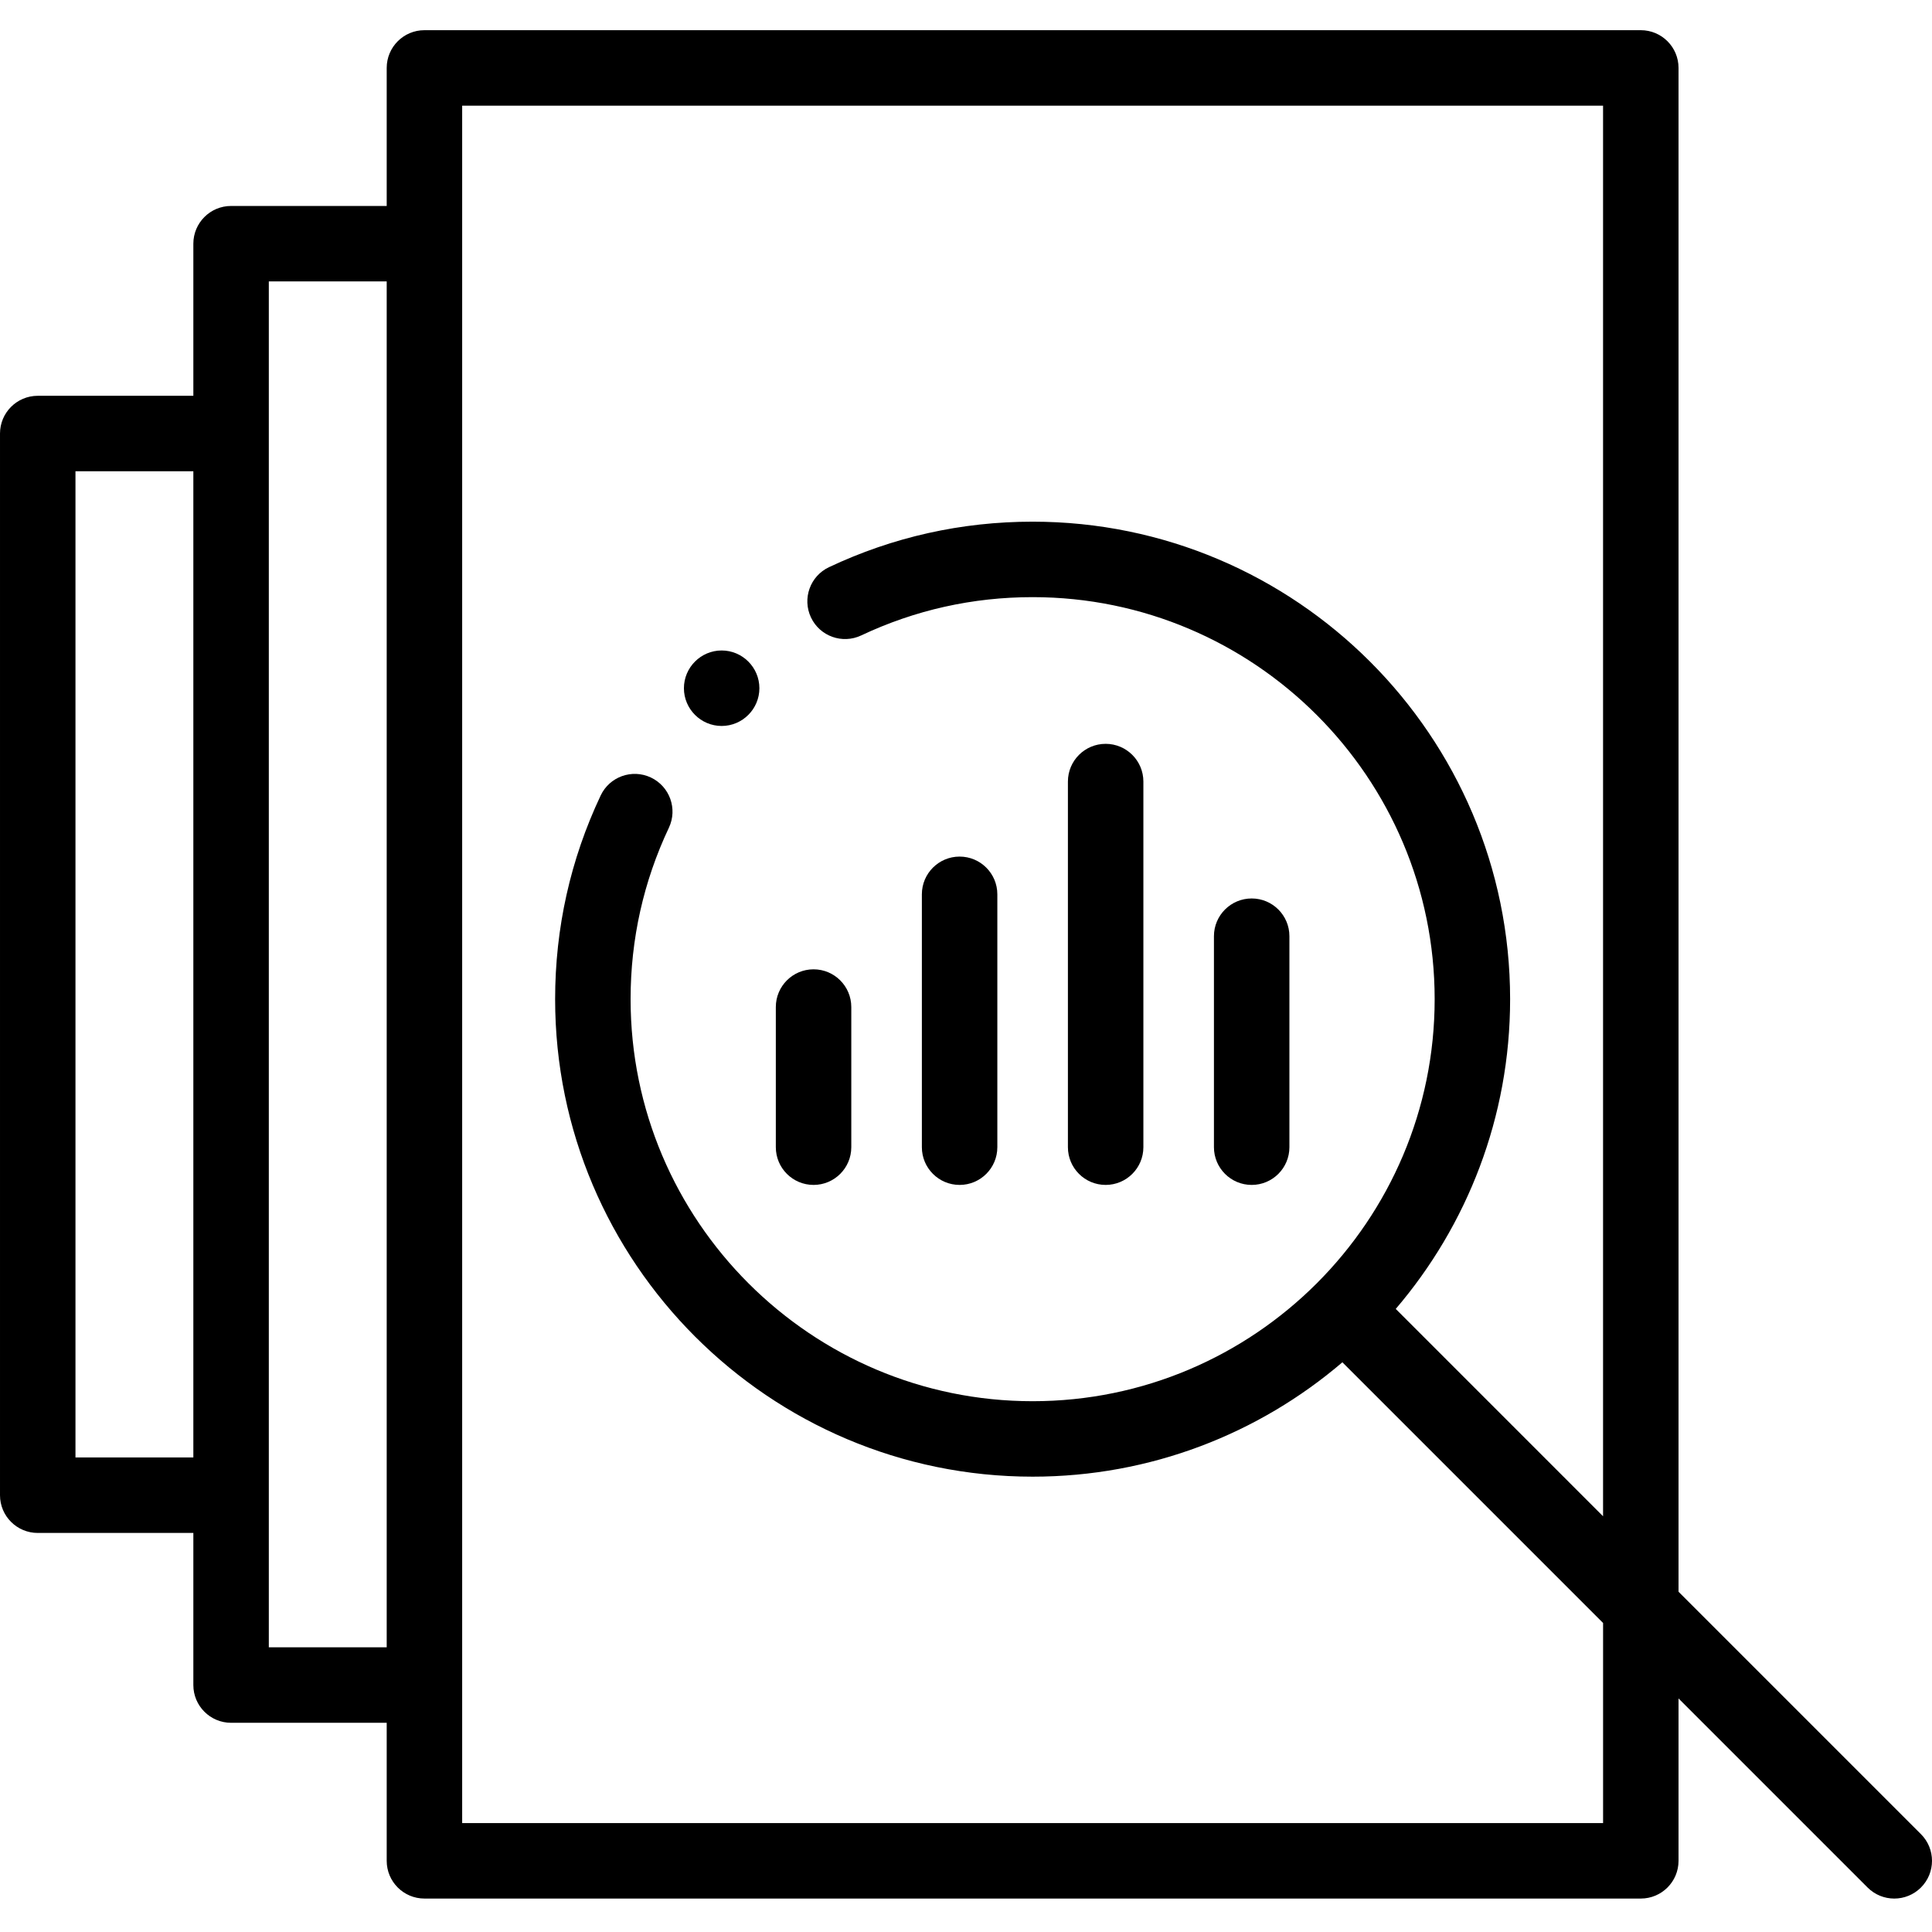
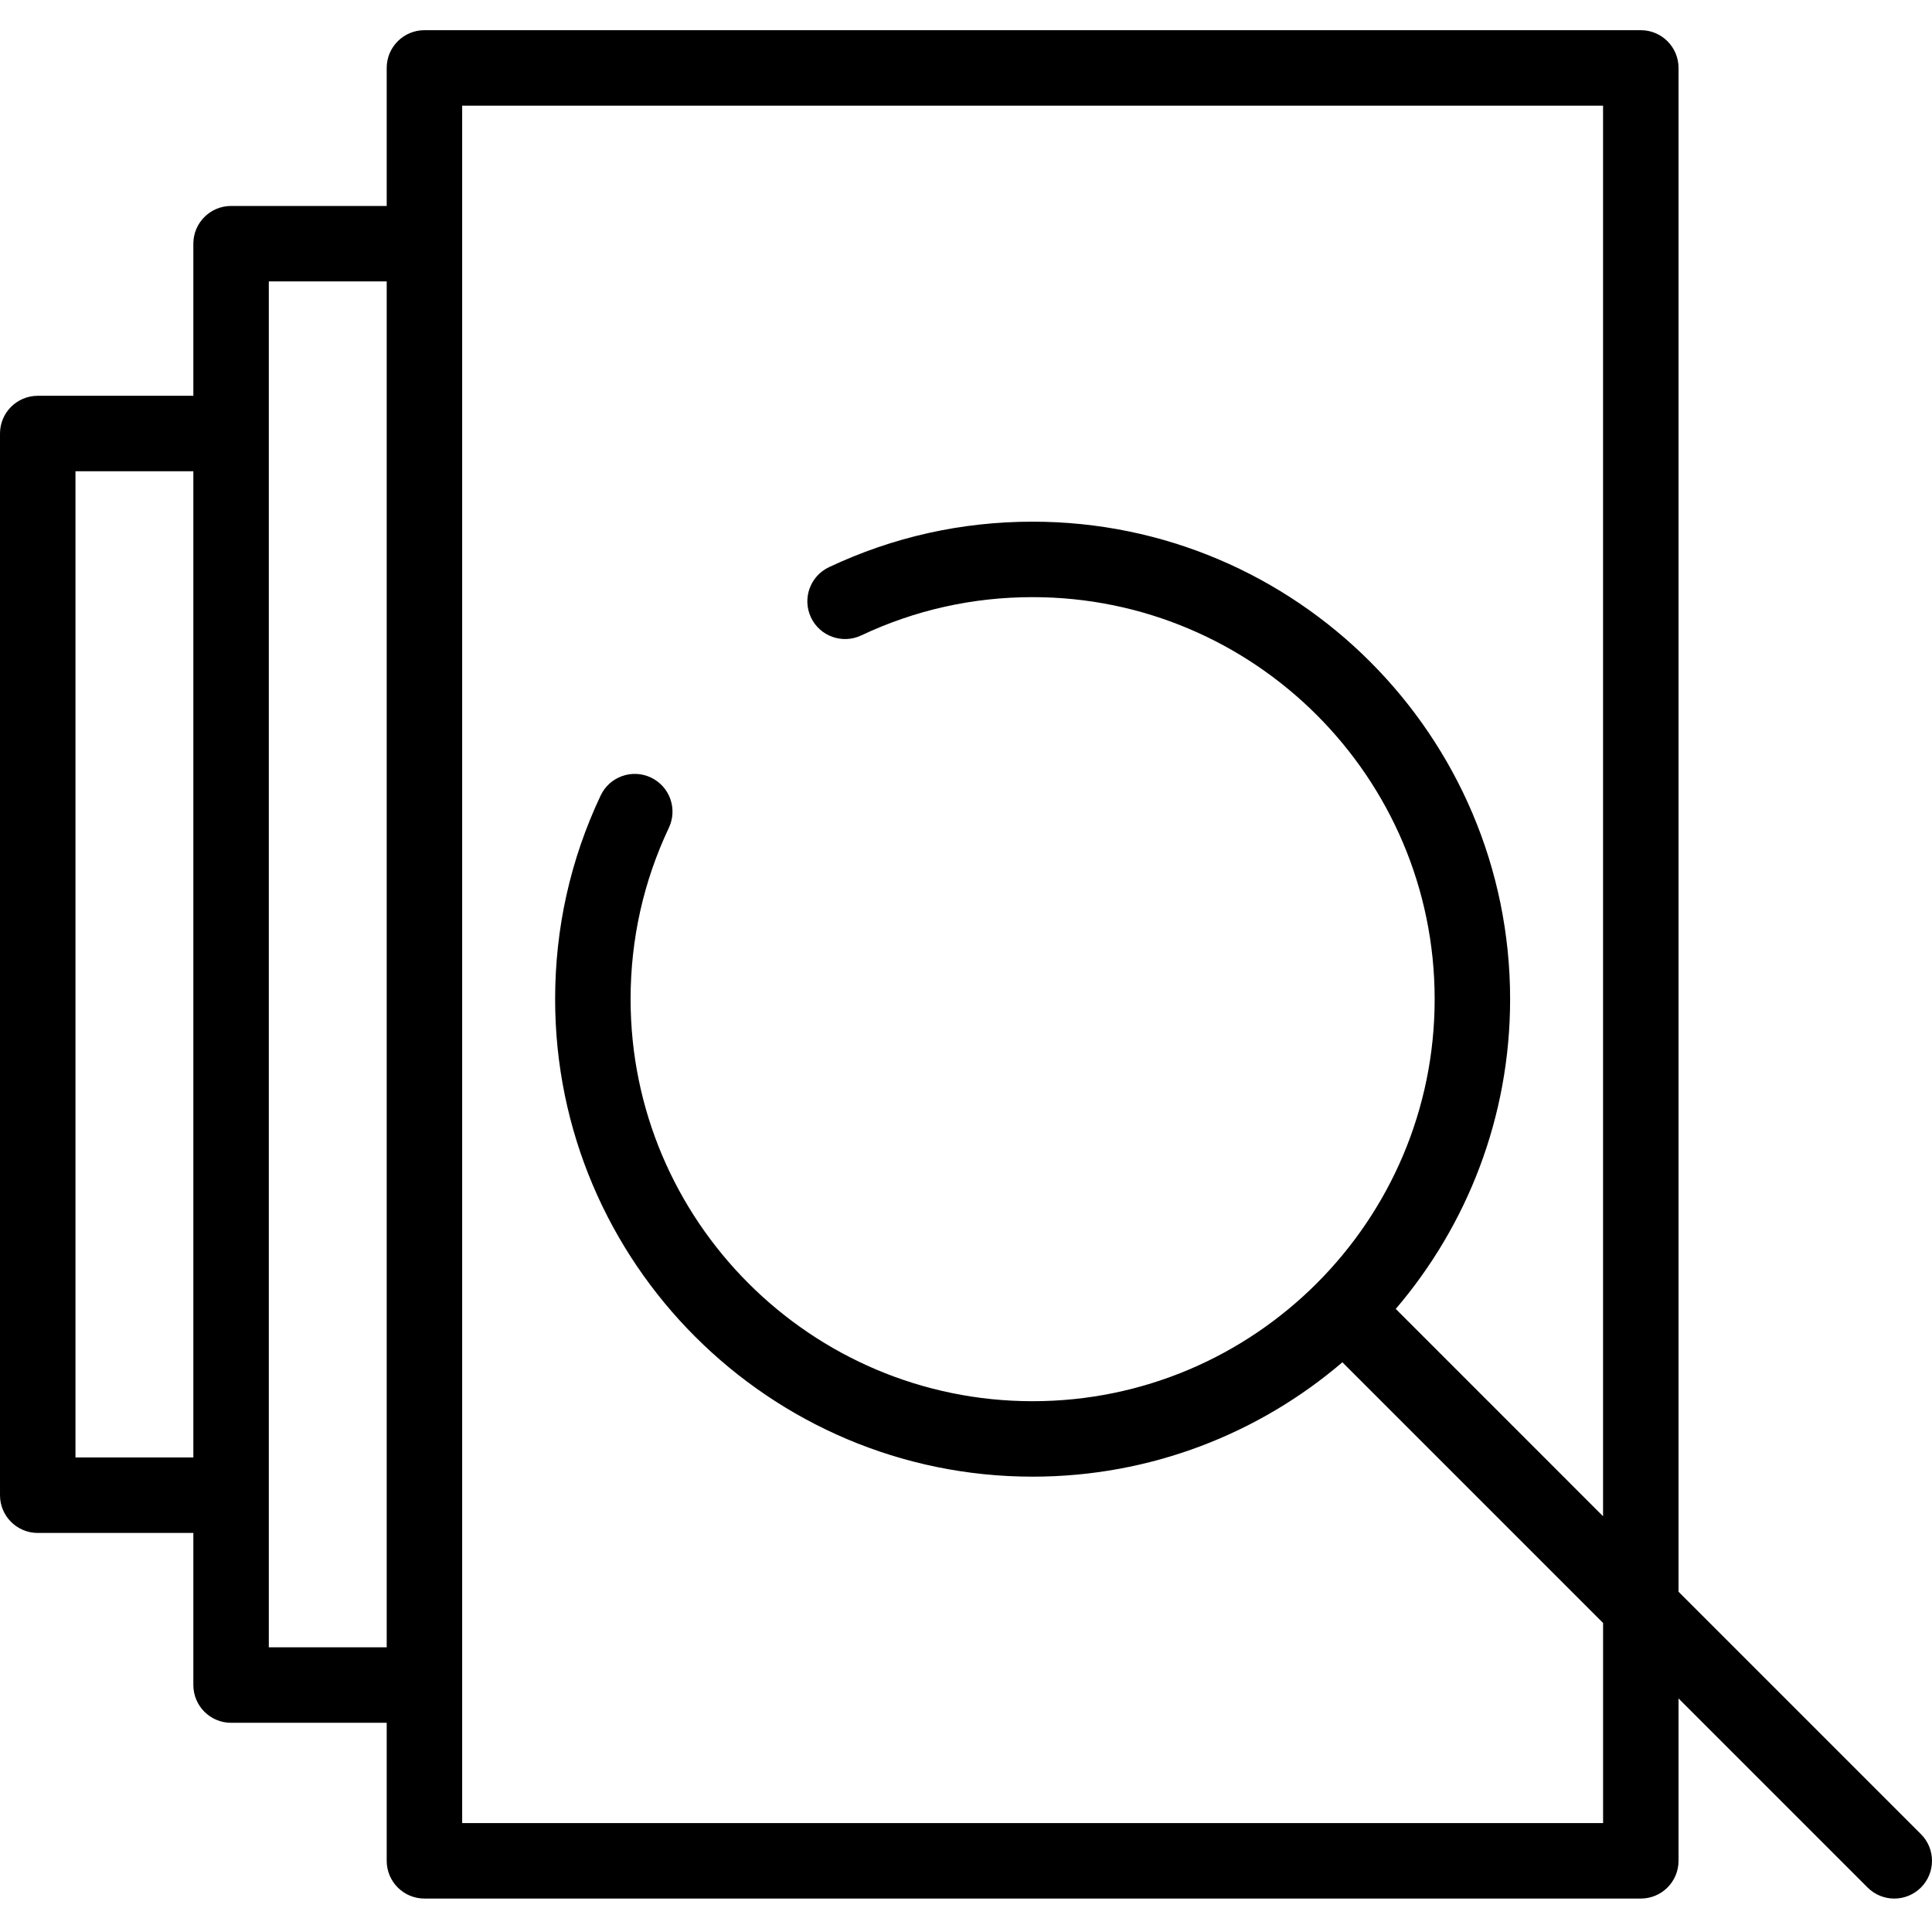
<svg xmlns="http://www.w3.org/2000/svg" height="512pt" viewBox="0 -8 512 512" width="512pt">
  <g fill-rule="evenodd">
    <path d="m509.07 478.066-64.242-64.242v-403.824c0-5.523-4.477-10-10-10h-322.348c-5.523 0-10 4.477-10 10v36.582h-41.242c-5.52 0-10 4.477-10 10v40.309h-41.238c-5.523 0-10 4.48-10 10v281.355c0 5.523 4.477 10 10 10h41.238v40.312c0 5.52 4.48 10 10 10h41.242v36.578c0 5.523 4.477 10 10 10h322.348c5.523 0 10-4.477 10-10v-43.027l50.102 50.102c1.953 1.953 4.512 2.93 7.07 2.93s5.117-.977 7.07-2.93c3.906-3.906 3.906-10.238 0-14.145zm-489.07-99.82v-261.355h31.238v261.355zm51.238 50.312v-361.977h31.242v361.977zm353.59 46.578h-302.348v-455.137h302.348v373.824l-54.941-54.945c18.891-22.113 30.309-50.789 30.309-82.086 0-69.777-56.766-126.543-126.539-126.543-18.859 0-37.02 4.059-53.973 12.062-4.992 2.359-7.129 8.32-4.77 13.316 2.355 4.992 8.316 7.129 13.312 4.77 14.262-6.734 29.547-10.148 45.43-10.148 58.746 0 106.543 47.797 106.543 106.543 0 58.746-47.797 106.543-106.543 106.543s-106.543-47.797-106.543-106.543c0-15.887 3.414-31.172 10.148-45.43 2.359-4.992.223-10.953-4.77-13.312-4.996-2.359-10.957-.223-13.312 4.77-8.008 16.949-12.066 35.109-12.066 53.973 0 69.773 56.77 126.539 126.543 126.539 31.297 0 59.977-11.418 82.09-30.312l69.086 69.086v53.031zm0 0" />
-     <path d="m331.707 306.016c5.523 0 10-4.477 10-10v-55.914c0-5.523-4.477-10-10-10-5.52 0-10 4.477-10 10v55.914c0 5.523 4.48 10 10 10zm0 0" />
-     <path d="m254.305 306.016c5.52 0 10-4.477 10-10v-67.012c0-5.523-4.48-10-10-10-5.523 0-10 4.477-10 10v67.012c0 5.523 4.477 10 10 10zm0 0" />
-     <path d="m215.602 306.016c5.52 0 10-4.477 10-10v-37.137c0-5.52-4.48-10-10-10-5.523 0-10 4.48-10 10v37.137c0 5.523 4.477 10 10 10zm0 0" />
-     <path d="m293.008 306.016c5.52 0 10-4.477 10-10v-96.891c0-5.523-4.48-10-10-10-5.523 0-10 4.477-10 10v96.891c0 5.523 4.477 10 10 10zm0 0" />
-     <path d="m191.246 184.387c5.508 0 10-4.492 10-10 0-5.512-4.492-10.004-10-10.004-5.508 0-10 4.492-10 10.004 0 5.508 4.492 10 10 10zm0 0" />
  </g>
</svg>